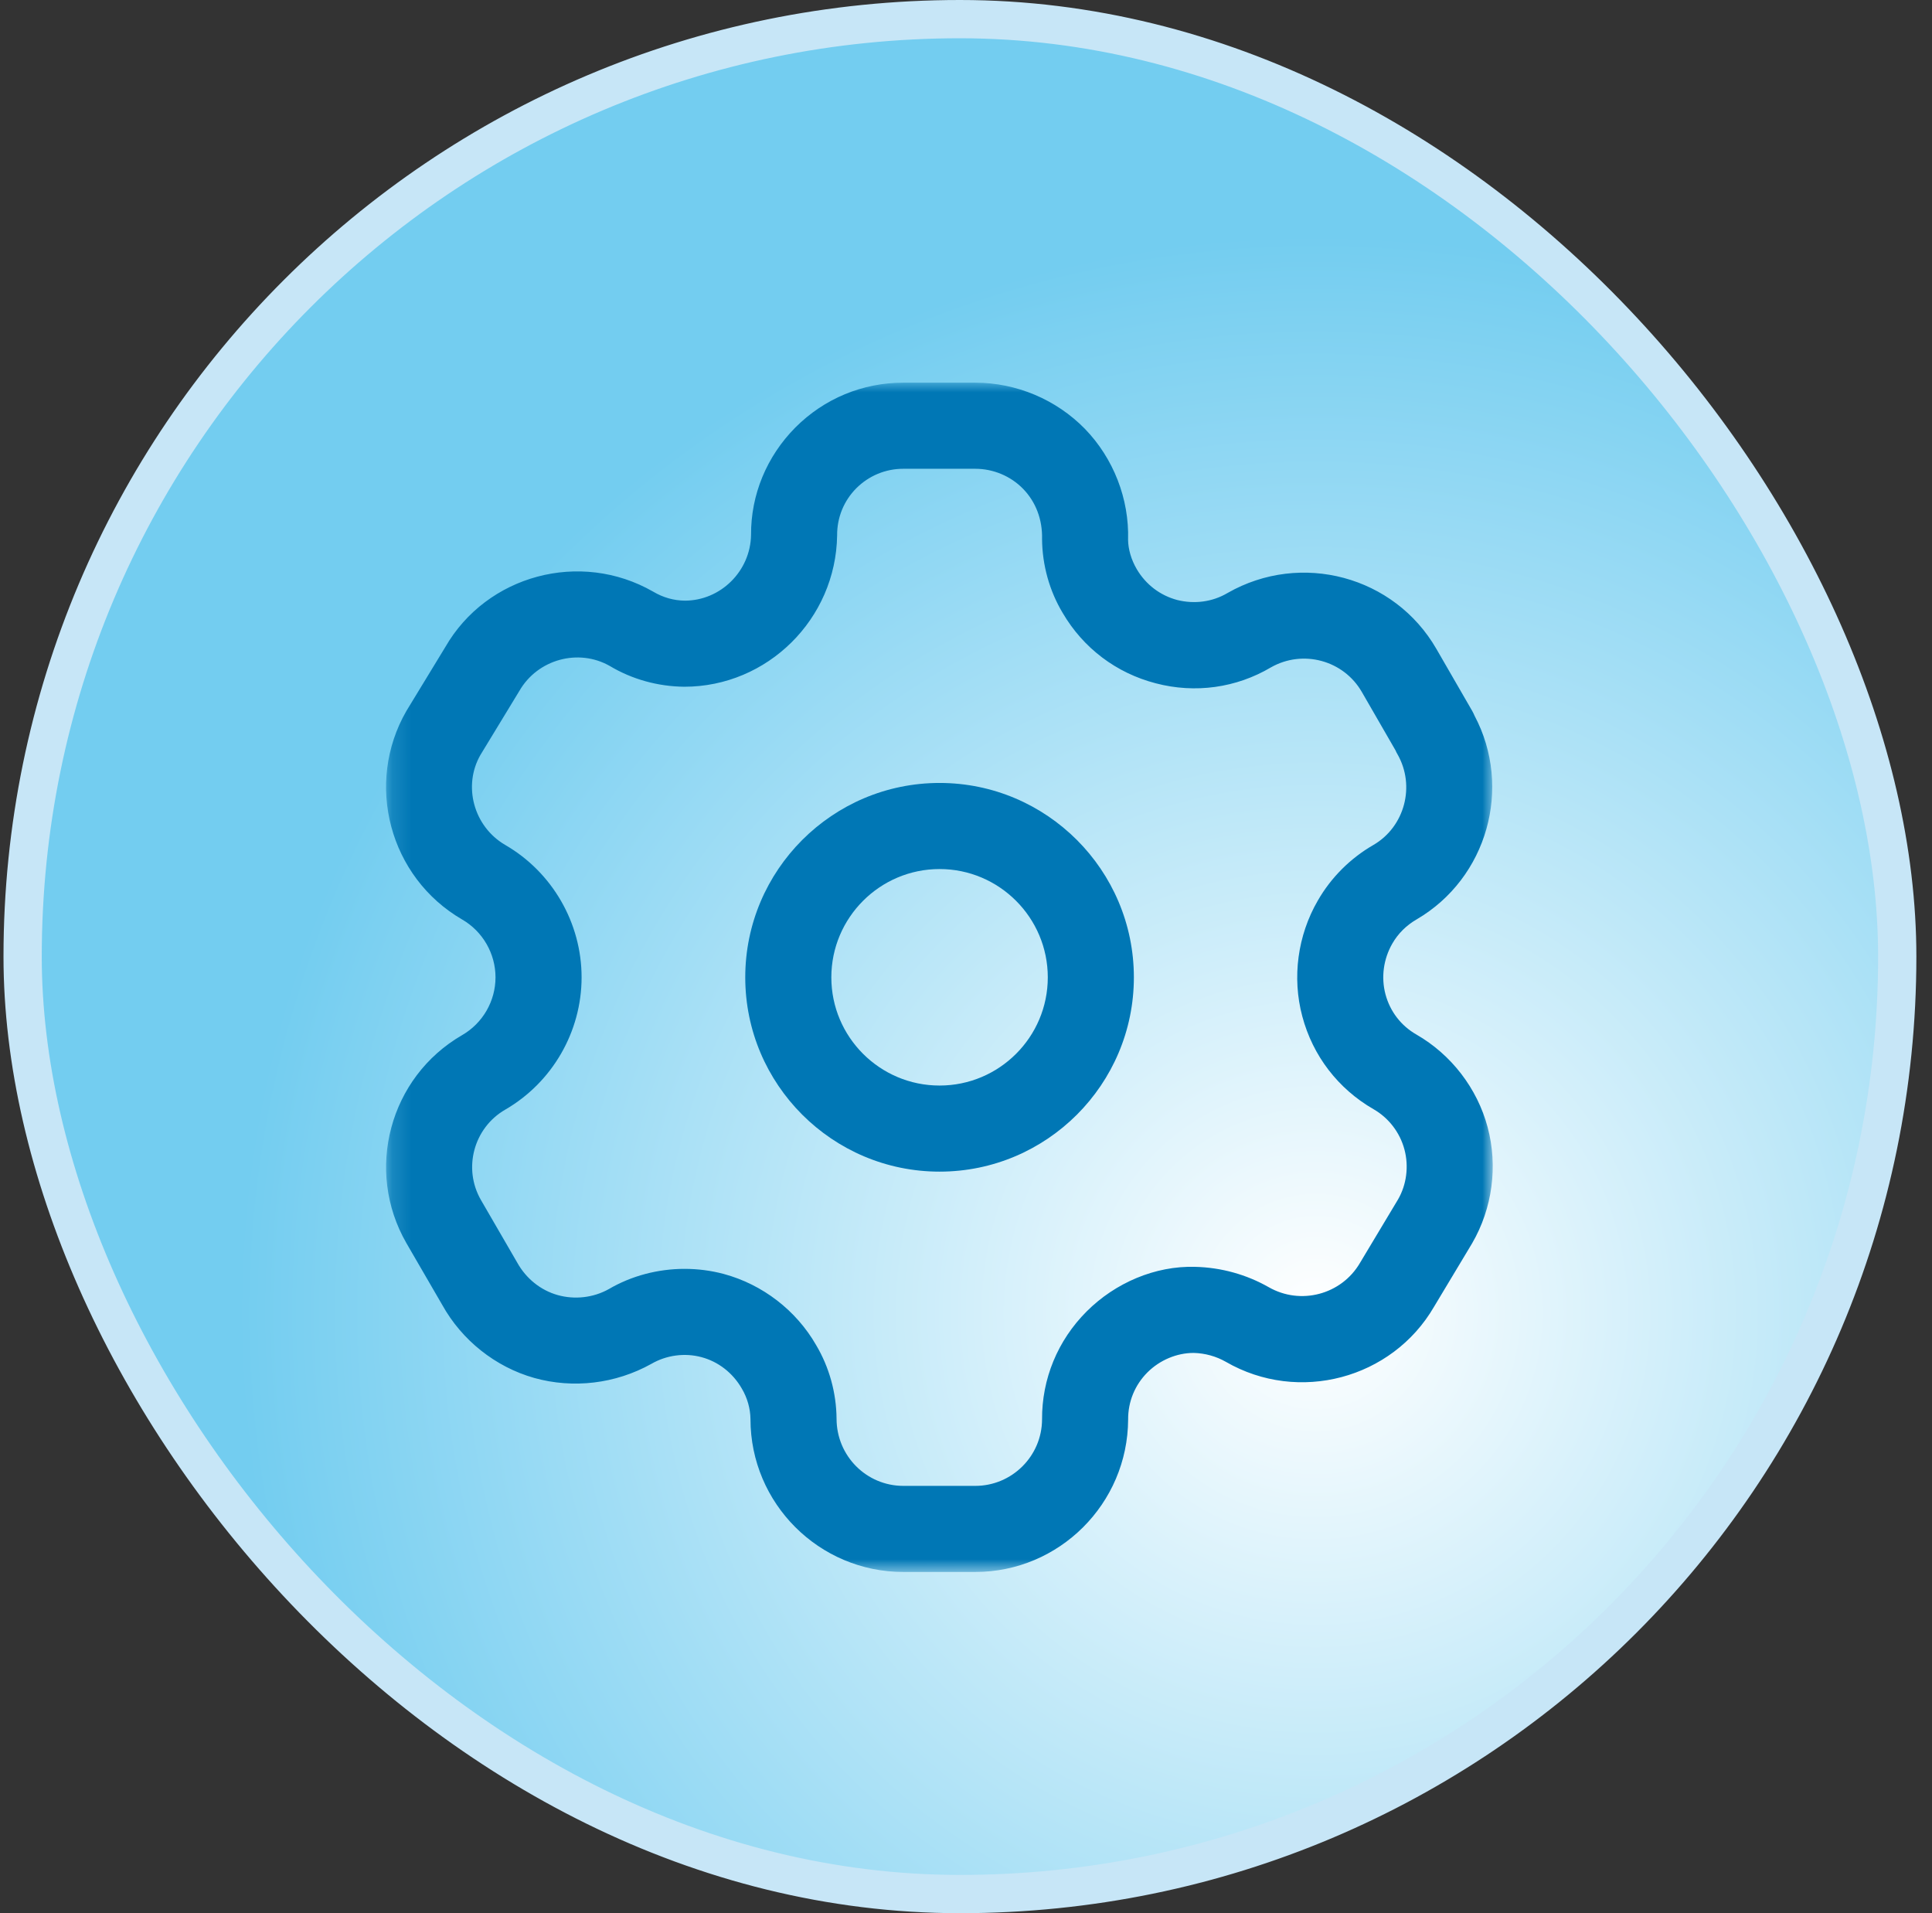
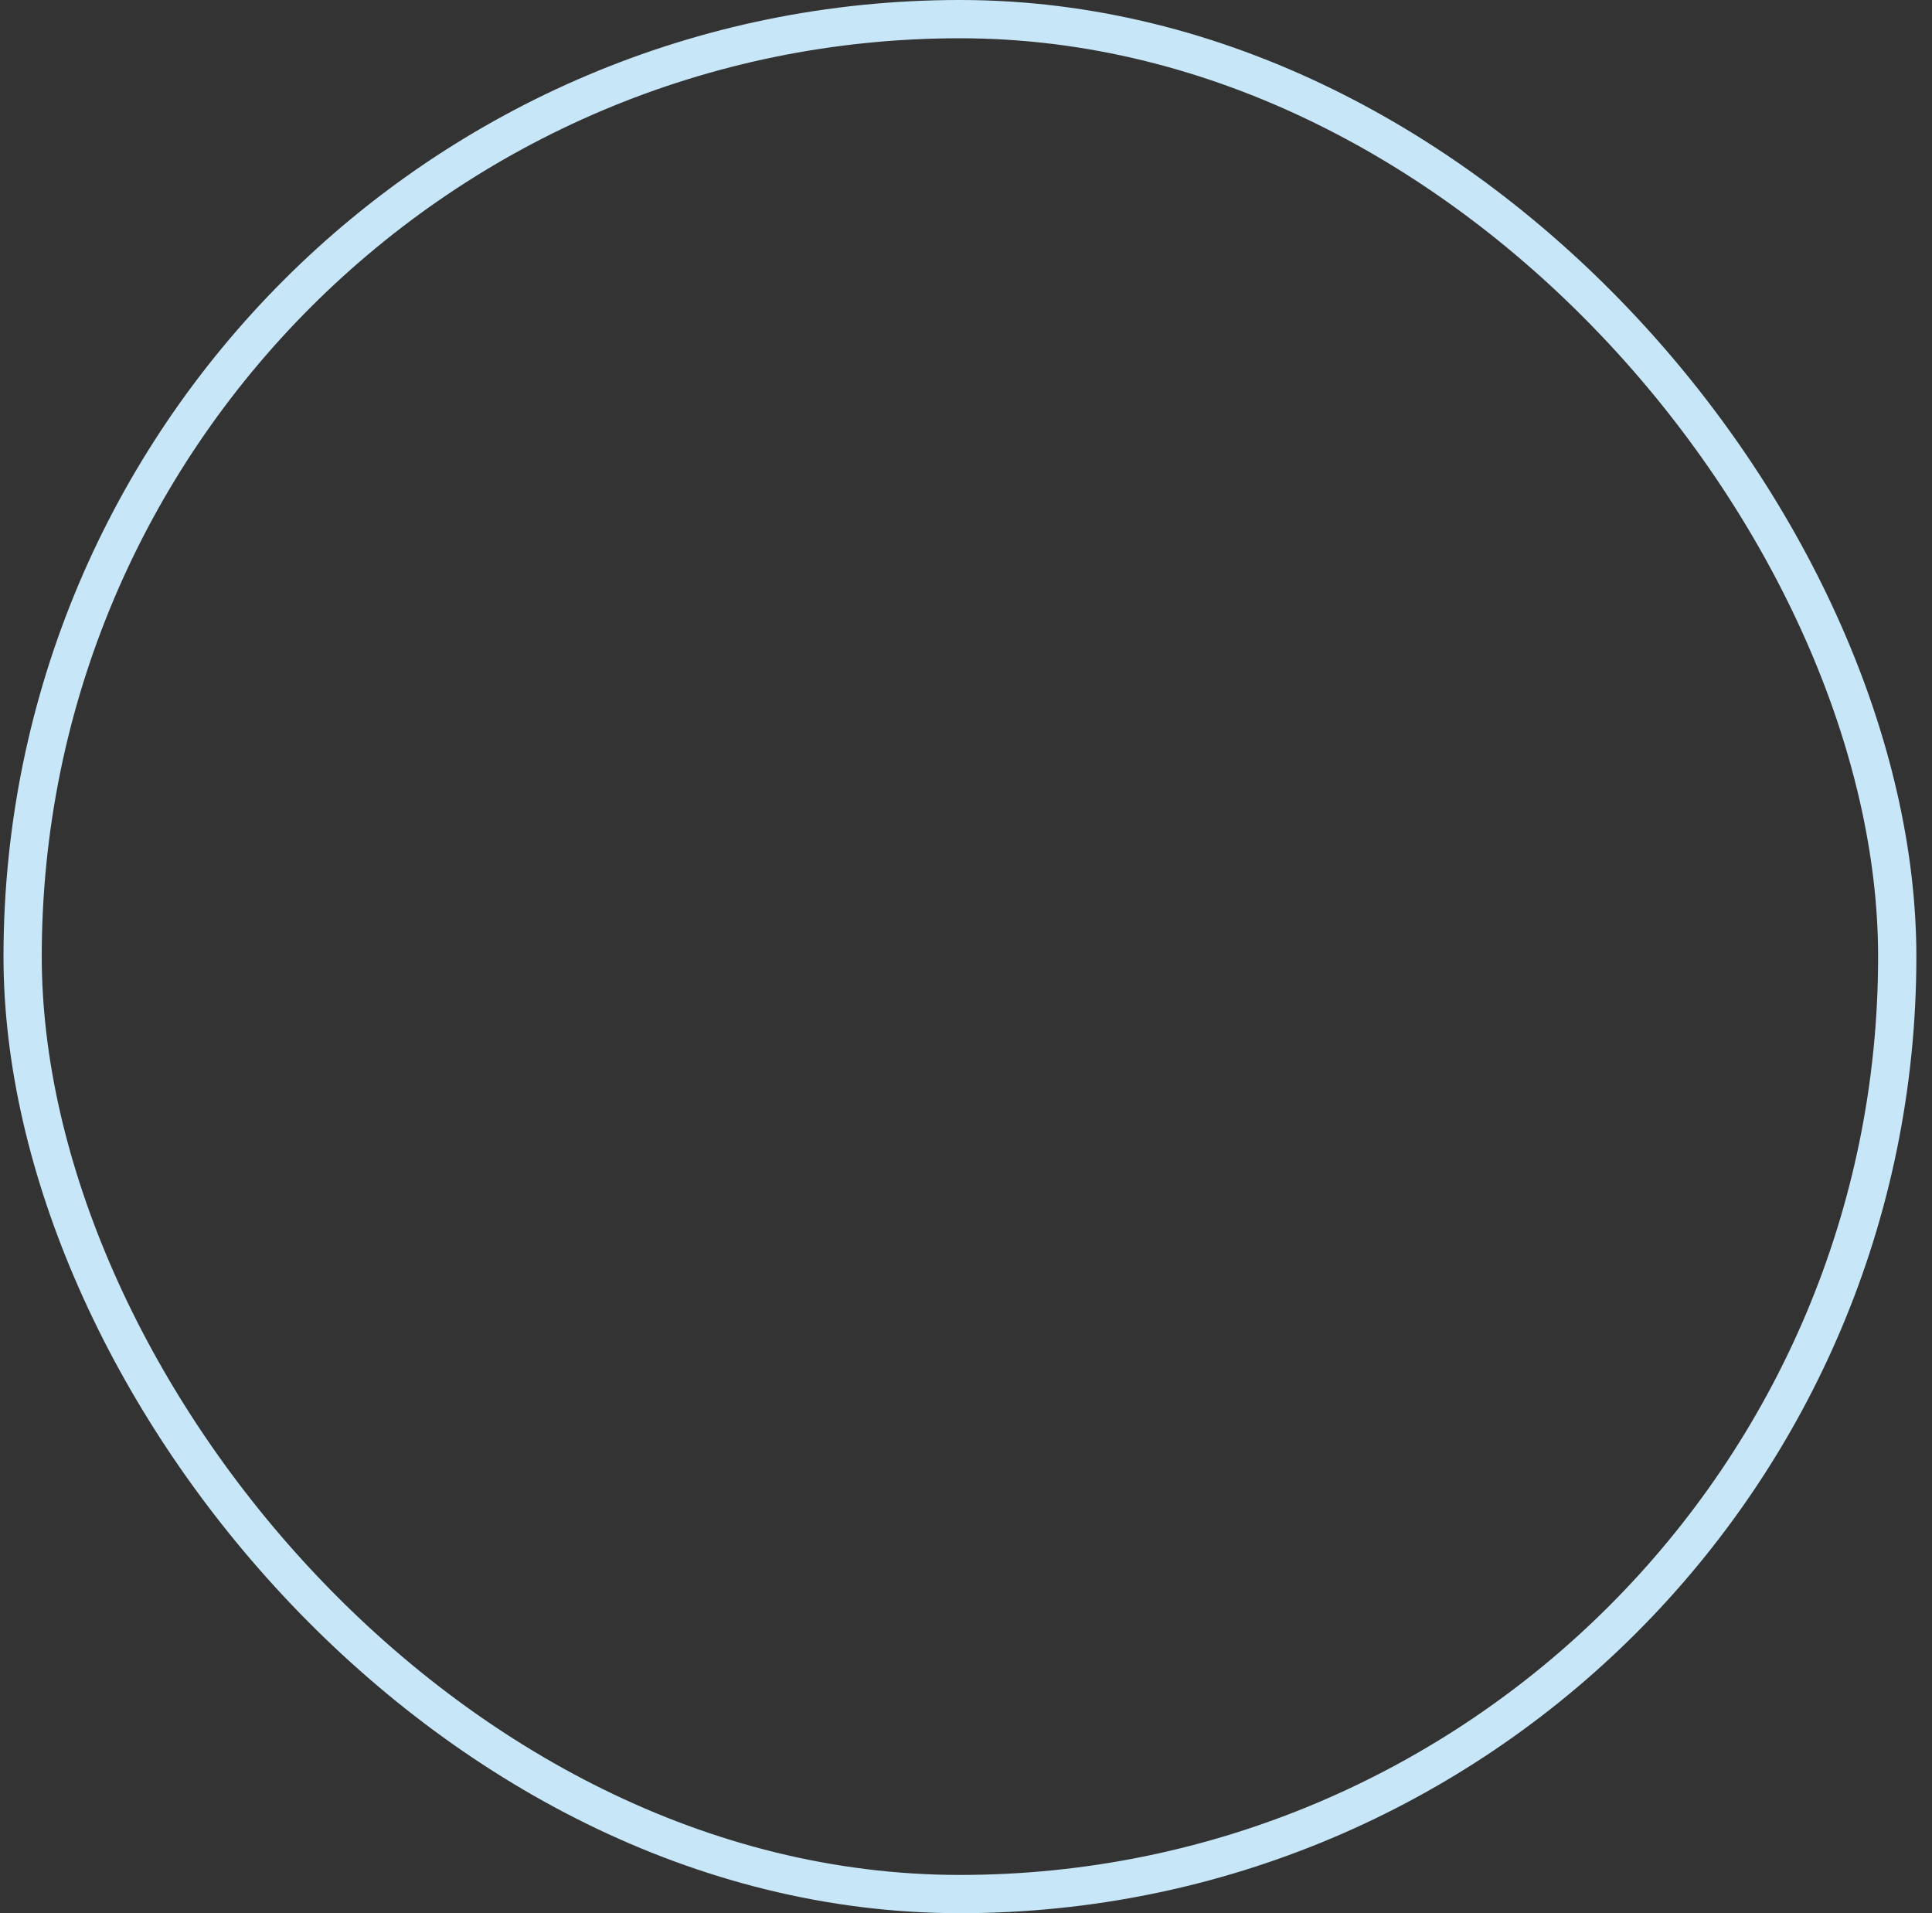
<svg xmlns="http://www.w3.org/2000/svg" width="101" height="100" viewBox="0 0 101 100" fill="none">
  <rect x="0" y="0" width="101" height="100" fill="#333333" stroke="none" />
-   <rect x="1.183" y="1" width="98" height="98" rx="49" fill="url(#paint0_radial_121_1055)" />
  <rect x="1.183" y="1" width="98" height="98" rx="49" stroke="#C7E6F7" stroke-width="2" />
  <mask id="mask0_121_1055" style="mask-type:luminance" maskUnits="userSpaceOnUse" x="20" y="20" width="59" height="63">
-     <path fill-rule="evenodd" clip-rule="evenodd" d="M20.183 20.002H78.037V82.165H20.183V20.002Z" fill="white" />
-   </mask>
+     </mask>
  <g mask="url(#mask0_121_1055)">
    <path fill-rule="evenodd" clip-rule="evenodd" d="M35.789 66.322C36.476 66.322 37.163 66.409 37.835 66.588C39.863 67.135 41.624 68.49 42.668 70.311C43.346 71.454 43.721 72.79 43.733 74.151C43.733 76.102 45.299 77.665 47.225 77.665H50.984C52.901 77.665 54.467 76.111 54.476 74.194C54.464 72.076 55.292 70.062 56.807 68.547C58.301 67.053 60.389 66.156 62.477 66.216C63.845 66.249 65.162 66.618 66.323 67.278C67.994 68.236 70.127 67.665 71.093 66.016L73.085 62.694C73.529 61.929 73.658 60.969 73.421 60.084C73.187 59.2 72.599 58.431 71.807 57.978C69.953 56.91 68.63 55.188 68.081 53.124C67.538 51.099 67.835 48.889 68.894 47.068C69.584 45.867 70.595 44.856 71.807 44.16C73.433 43.209 74.003 41.083 73.058 39.426C73.019 39.361 72.983 39.291 72.953 39.219L71.195 36.172C70.238 34.507 68.108 33.934 66.437 34.885C64.631 35.953 62.483 36.258 60.419 35.715C58.358 35.181 56.63 33.877 55.553 32.035C54.863 30.883 54.488 29.541 54.476 28.177C54.503 27.151 54.143 26.23 53.489 25.555C52.838 24.883 51.923 24.502 50.984 24.502H47.225C46.295 24.502 45.425 24.864 44.768 25.518C44.114 26.175 43.757 27.049 43.763 27.979C43.7 32.364 40.115 35.895 35.774 35.895C34.382 35.88 33.041 35.505 31.877 34.809C30.242 33.88 28.106 34.453 27.149 36.117L25.118 39.456C24.188 41.071 24.758 43.203 26.414 44.166C28.871 45.589 30.404 48.24 30.404 51.084C30.404 53.928 28.871 56.578 26.408 58.002C24.761 58.956 24.191 61.078 25.145 62.727L27.038 65.992C27.506 66.835 28.271 67.444 29.156 67.692C30.038 67.939 31.01 67.834 31.82 67.383C33.011 66.684 34.397 66.322 35.789 66.322M50.984 82.165H47.225C42.818 82.165 39.233 78.582 39.233 74.175C39.227 73.632 39.071 73.069 38.78 72.579C38.309 71.757 37.547 71.169 36.668 70.936C35.795 70.701 34.838 70.831 34.052 71.287C32.168 72.337 29.951 72.591 27.923 72.022C25.898 71.448 24.149 70.056 23.123 68.212L21.248 64.981C19.055 61.176 20.36 56.301 24.158 54.105C25.235 53.484 25.904 52.327 25.904 51.084C25.904 49.843 25.235 48.681 24.158 48.06C20.357 45.852 19.055 40.965 21.245 37.161L23.279 33.822C25.442 30.061 30.332 28.735 34.145 30.924C34.664 31.233 35.228 31.39 35.801 31.395C37.67 31.395 39.233 29.854 39.263 27.957C39.251 25.866 40.076 23.86 41.579 22.345C43.088 20.832 45.092 20.002 47.225 20.002H50.984C53.132 20.002 55.22 20.884 56.717 22.416C58.211 23.959 59.036 26.073 58.973 28.218C58.979 28.701 59.138 29.259 59.426 29.748C59.903 30.558 60.656 31.128 61.55 31.363C62.444 31.584 63.38 31.465 64.175 30.994C68.015 28.8 72.902 30.114 75.095 33.925L76.964 37.161C77.012 37.248 77.054 37.333 77.09 37.419C79.076 41.172 77.75 45.898 74.06 48.054C73.523 48.364 73.088 48.795 72.788 49.318C72.323 50.124 72.194 51.084 72.428 51.967C72.668 52.867 73.241 53.614 74.048 54.075C75.869 55.123 77.228 56.886 77.771 58.923C78.314 60.958 78.017 63.166 76.958 64.987L74.966 68.305C72.773 72.073 67.886 73.377 64.085 71.181C63.578 70.891 62.993 70.731 62.411 70.716H62.393C61.526 70.716 60.635 71.085 59.987 71.731C59.33 72.388 58.97 73.263 58.976 74.194C58.955 78.6 55.37 82.165 50.984 82.165" fill="#0077B5" />
  </g>
-   <path fill-rule="evenodd" clip-rule="evenodd" d="M49.118 45.424C45.998 45.424 43.46 47.965 43.46 51.085C43.46 54.205 45.998 56.74 49.118 56.74C52.238 56.74 54.776 54.205 54.776 51.085C54.776 47.965 52.238 45.424 49.118 45.424M49.118 61.24C43.517 61.24 38.96 56.686 38.96 51.085C38.96 45.484 43.517 40.924 49.118 40.924C54.719 40.924 59.276 45.484 59.276 51.085C59.276 56.686 54.719 61.24 49.118 61.24" fill="#0077B5" />
  <defs>
    <radialGradient id="paint0_radial_121_1055" cx="0" cy="0" r="1" gradientUnits="userSpaceOnUse" gradientTransform="translate(68.683 68.5) scale(56)">
      <stop stop-color="white" />
      <stop offset="1" stop-color="#73CDF0" />
    </radialGradient>
  </defs>
</svg>